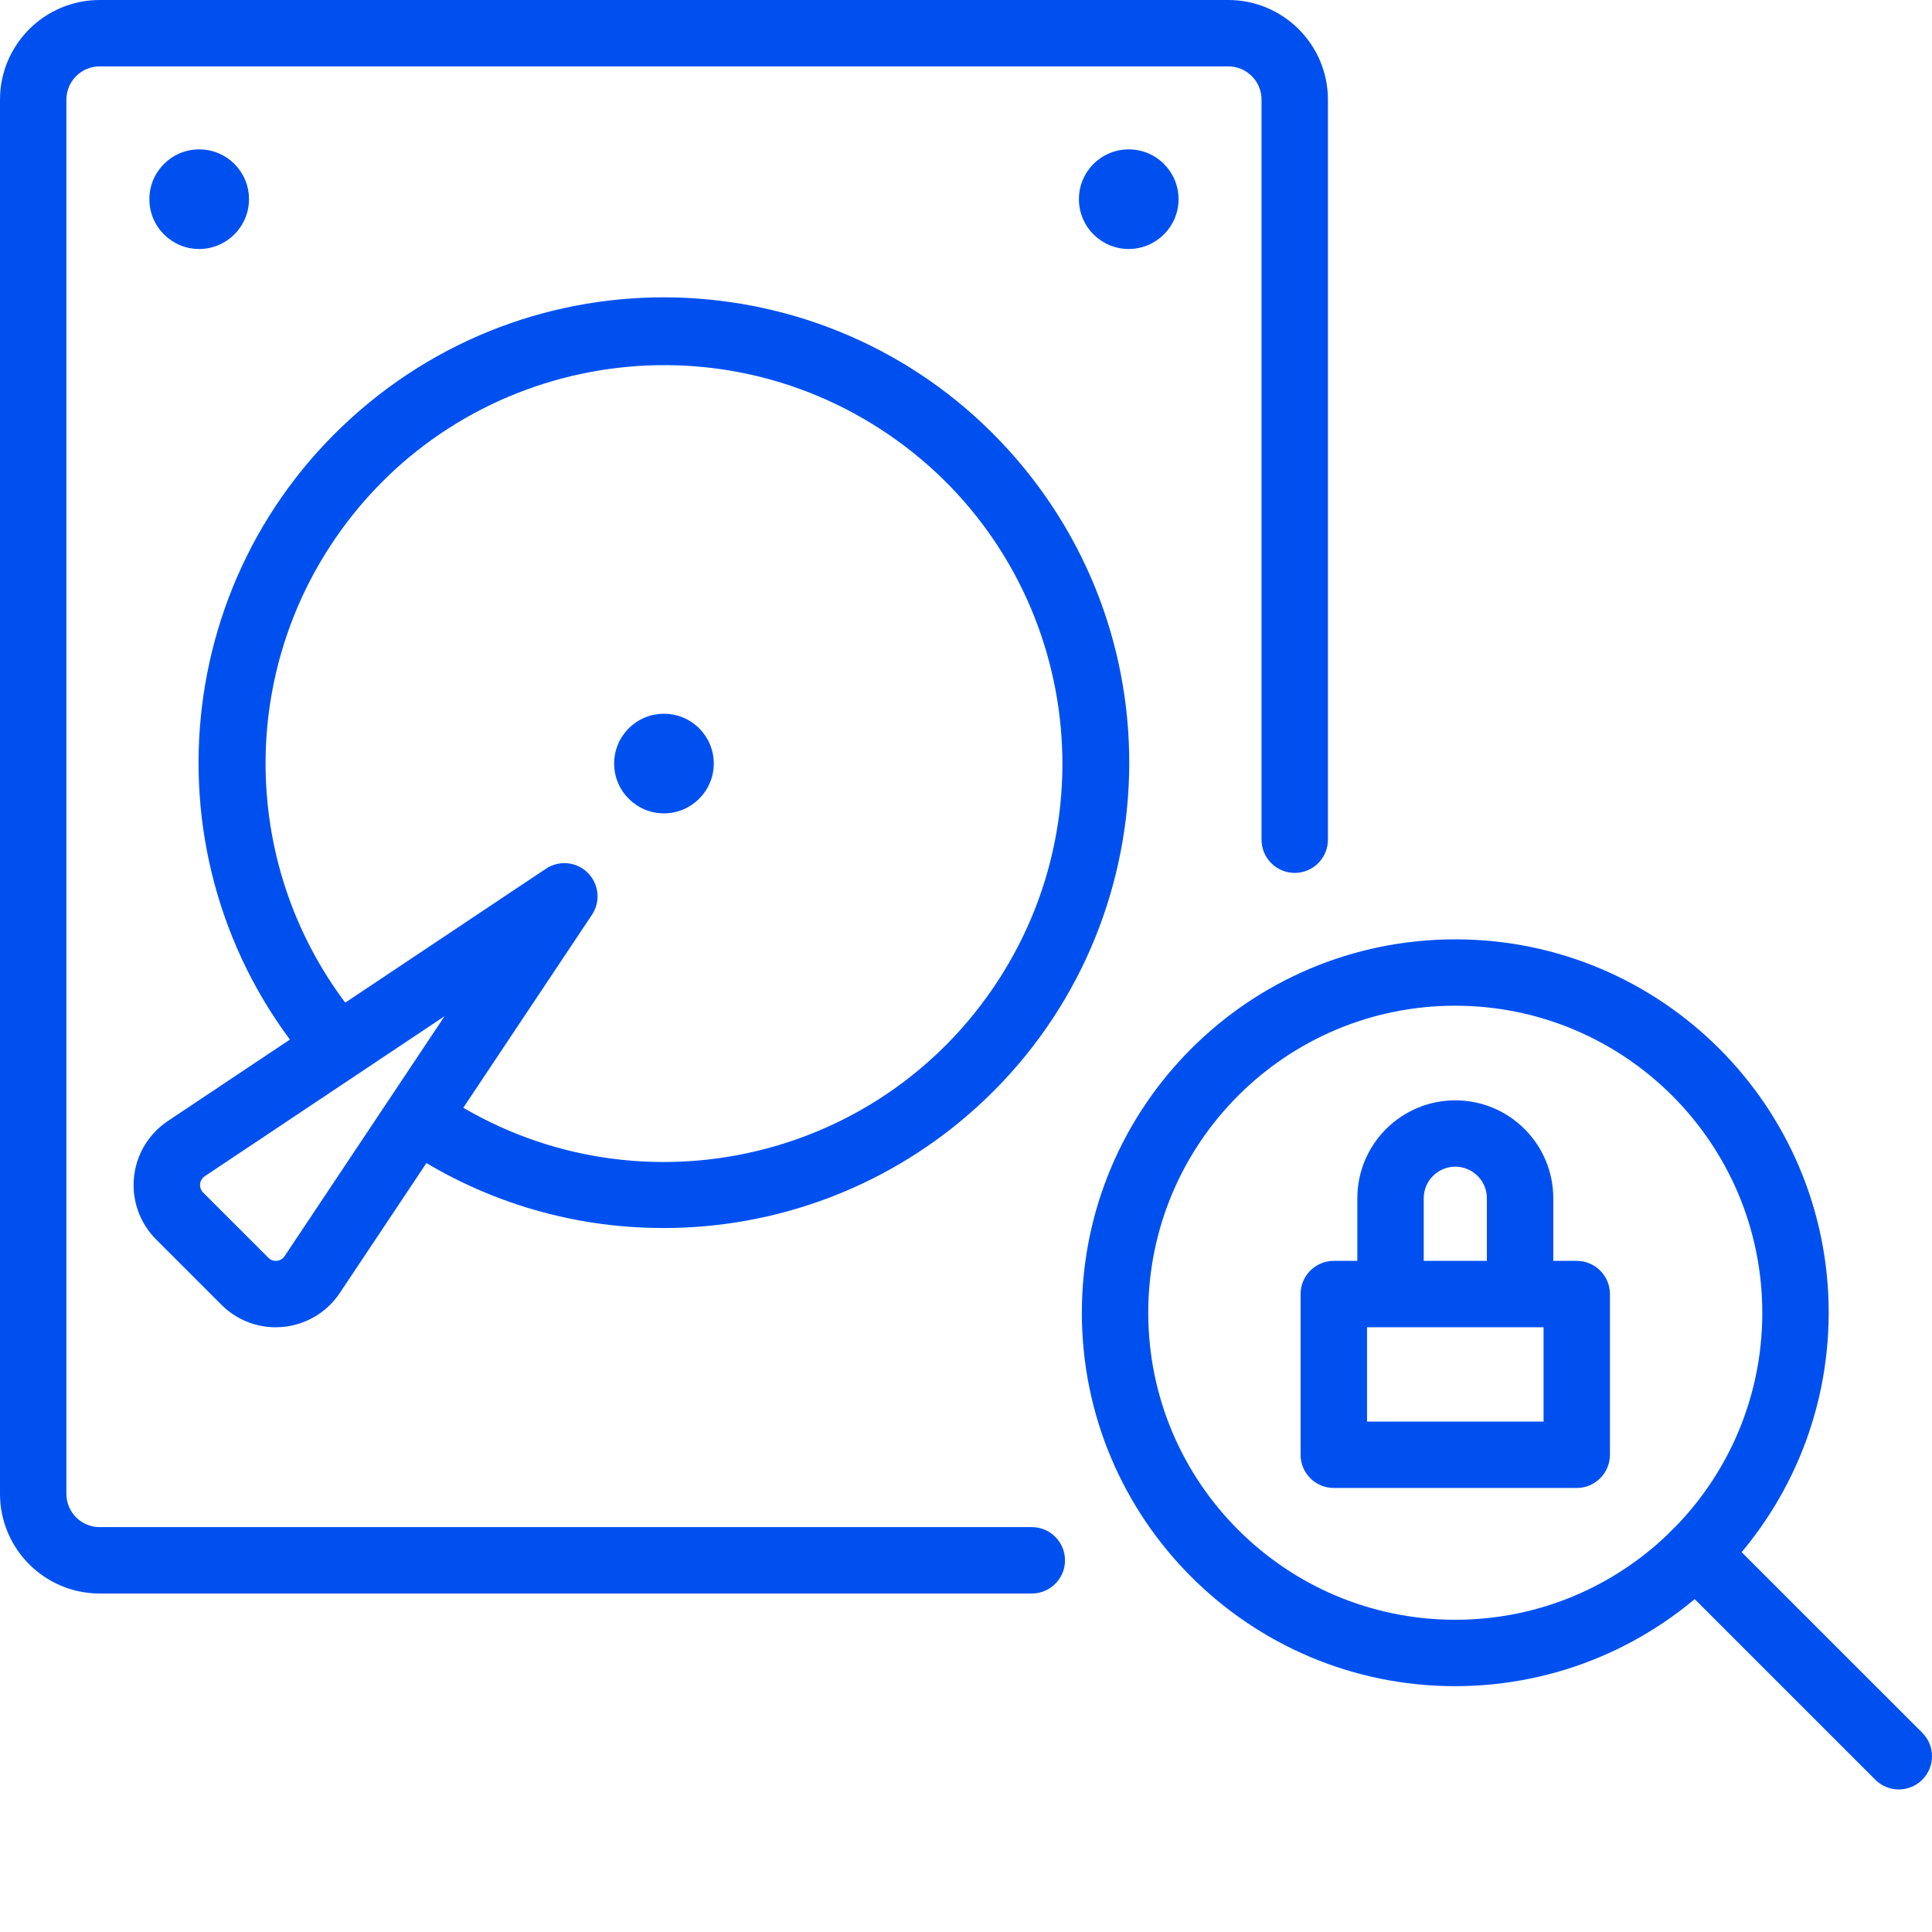
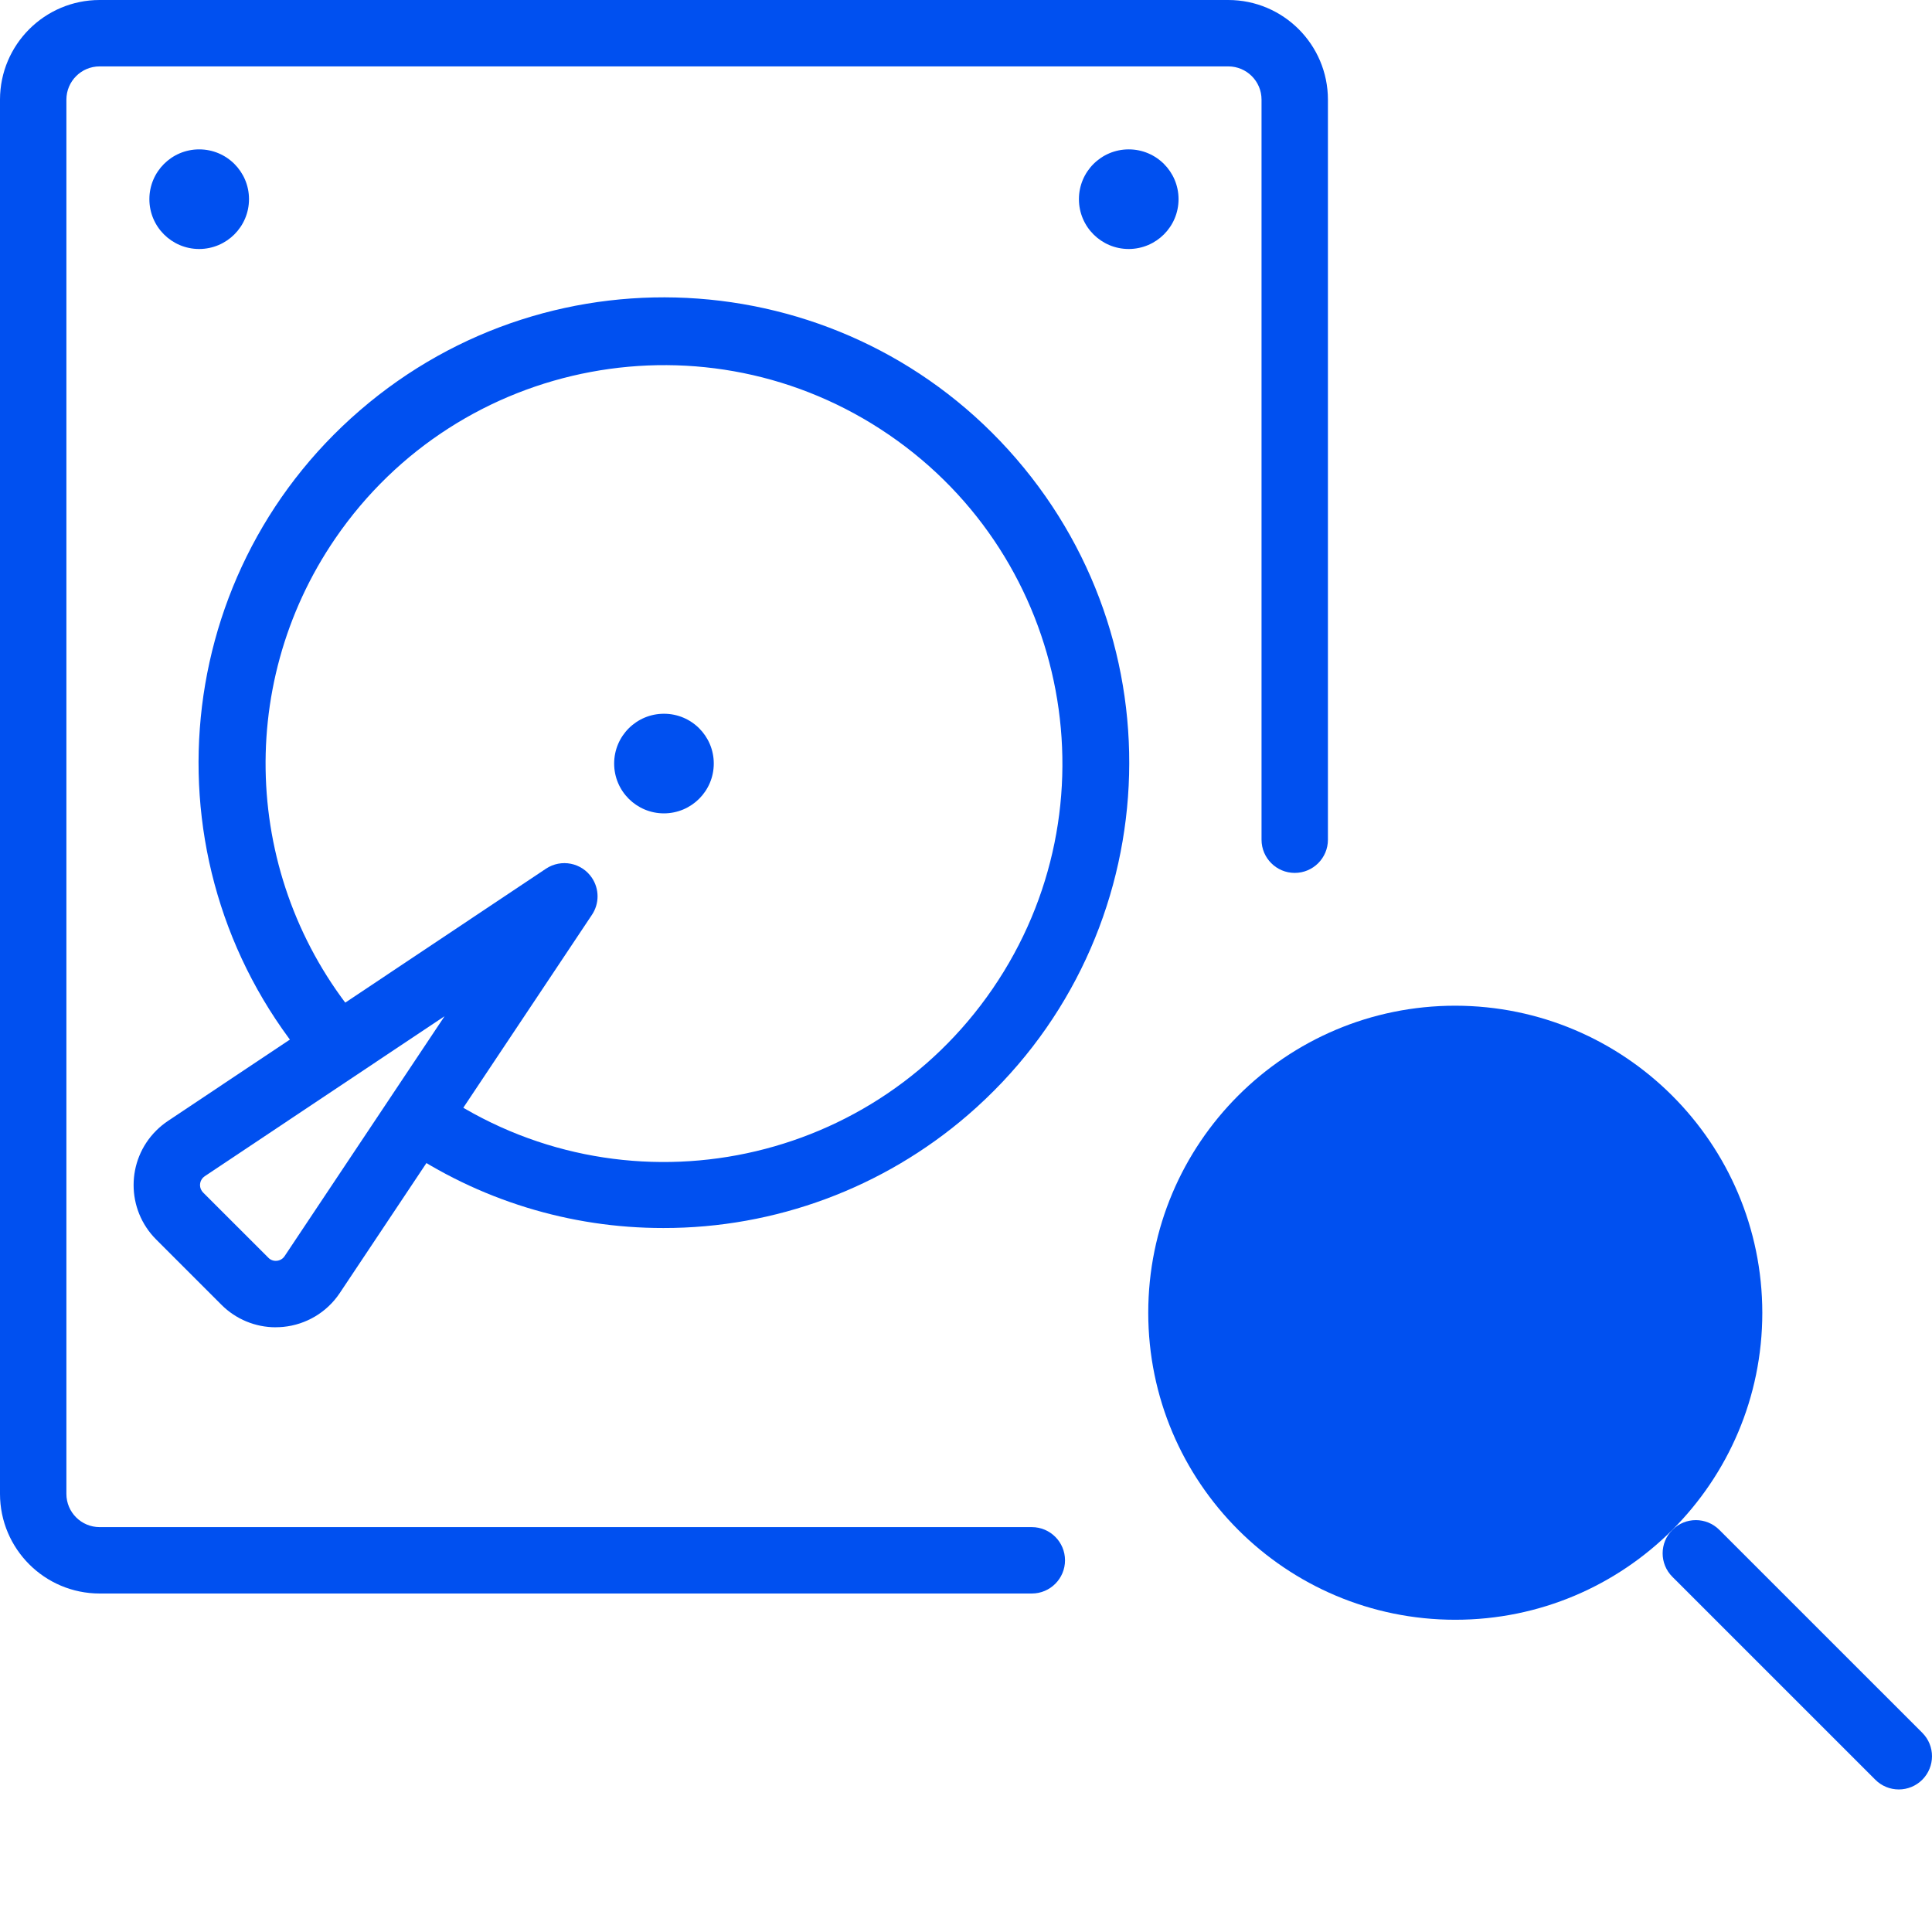
<svg xmlns="http://www.w3.org/2000/svg" id="Layer_1" viewBox="0 0 600 600">
  <defs>
    <style>.cls-1{fill:#0050f0;stroke-width:0px;}</style>
  </defs>
  <g id="Computers-Devices-Electronics_Hard-Drives_turntable-1">
    <g id="Group_156">
      <g id="turntable-1">
        <g id="Rectangle-path_96">
          <path class="cls-1" d="M320.44,494.88H30.93c-17.07-.02-30.91-13.86-30.93-30.93V30.93C.02,13.86,13.86.02,30.93,0h350.54c17.07.02,30.91,13.86,30.93,30.93v229.85c0,5.69-4.62,10.31-10.31,10.31s-10.31-4.62-10.31-10.31V30.93c0-5.69-4.62-10.3-10.31-10.31H30.93c-5.69,0-10.3,4.62-10.31,10.31v433.02c0,5.69,4.62,10.3,10.31,10.31h289.51c5.69,0,10.31,4.62,10.31,10.31s-4.62,10.31-10.31,10.31Z" />
        </g>
        <g id="Shape_872">
          <path class="cls-1" d="M205.97,381.37c-29.02.03-57.38-8.73-81.32-25.14-4.7-3.22-5.9-9.64-2.68-14.33,3.22-4.7,9.64-5.9,14.33-2.68,56.38,38.61,133.38,24.2,171.99-32.18,38.61-56.38,24.2-133.38-32.18-171.99-56.38-38.61-133.38-24.2-171.99,32.18-31.68,46.27-28.29,108.06,8.27,150.58,3.7,4.33,3.2,10.84-1.13,14.54-4.31,3.69-10.8,3.2-14.51-1.1-52.13-60.44-45.4-151.69,15.04-203.82,60.44-52.13,151.69-45.4,203.82,15.04,52.13,60.44,45.4,151.69-15.04,203.82-26.3,22.68-59.88,35.14-94.61,35.08Z" />
        </g>
        <g id="Shape_873">
          <path class="cls-1" d="M61.86,77.33c-8.54,0-15.47-6.92-15.47-15.47,0-8.54,6.92-15.47,15.47-15.47s15.47,6.92,15.47,15.47c-.01,8.54-6.93,15.45-15.47,15.47Z" />
        </g>
        <g id="Shape_874">
          <path class="cls-1" d="M350.54,77.33c-8.54,0-15.47-6.92-15.47-15.47s6.92-15.47,15.47-15.47,15.47,6.92,15.47,15.47c-.01,8.54-6.93,15.45-15.47,15.47Z" />
        </g>
        <g id="Shape_875">
          <path class="cls-1" d="M206.2,252.6c-8.54,0-15.47-6.92-15.47-15.47s6.92-15.47,15.47-15.47,15.47,6.92,15.47,15.47h0c-.01,8.54-6.93,15.45-15.47,15.47Z" />
        </g>
        <g id="Shape_878">
          <path class="cls-1" d="M85.62,412.2c-6.31,0-12.36-2.5-16.83-6.97l-20.3-20.3c-9.33-9.34-9.33-24.47.01-33.81,1.1-1.1,2.32-2.1,3.61-2.97h0l117.43-78.36c4.74-3.16,11.14-1.89,14.3,2.85,2.31,3.46,2.32,7.98,0,11.45l-78.36,117.53c-3.98,5.94-10.42,9.77-17.53,10.46-.79.07-1.56.11-2.34.11ZM63.57,365.3c-1.51,1.01-1.91,3.06-.89,4.56.12.17.25.33.39.48l20.3,20.29c.68.69,1.64,1.02,2.6.92.97-.09,1.86-.61,2.4-1.42l49.7-74.54-74.5,49.71Z" />
        </g>
      </g>
    </g>
  </g>
-   <path class="cls-1" d="M451.95,523.66c-64.05,0-115.97-51.92-115.97-115.97,0-64.05,51.92-115.97,115.97-115.97,64.05,0,115.97,51.92,115.97,115.97-.07,64.02-51.95,115.9-115.97,115.97ZM451.95,312.33c-52.66,0-95.35,42.69-95.35,95.35,0,52.66,42.69,95.35,95.35,95.35,52.66,0,95.35-42.69,95.35-95.35-.06-52.64-42.72-95.29-95.35-95.35Z" />
+   <path class="cls-1" d="M451.95,523.66ZM451.95,312.33c-52.66,0-95.35,42.69-95.35,95.35,0,52.66,42.69,95.35,95.35,95.35,52.66,0,95.35-42.69,95.35-95.35-.06-52.64-42.72-95.29-95.35-95.35Z" />
  <path class="cls-1" d="M589.69,555.73c-2.73,0-5.36-1.08-7.29-3.02l-63.03-63.02c-4.03-4.03-4.03-10.55,0-14.58,4.03-4.03,10.55-4.03,14.58,0l63.03,63.02c4.03,4.03,4.02,10.55,0,14.58-1.93,1.93-4.55,3.02-7.29,3.02Z" />
-   <path class="cls-1" d="M489.67,462.1h-75.45c-5.69,0-10.31-4.62-10.31-10.31v-49.91c0-5.69,4.62-10.31,10.31-10.31h75.45c5.69,0,10.31,4.62,10.31,10.31v49.91c0,5.69-4.62,10.31-10.31,10.31ZM424.54,441.48h54.83v-29.29h-54.83v29.29Z" />
  <path class="cls-1" d="M472.07,401.89c-5.69,0-10.31-4.62-10.31-10.31v-19.48c-.02-5.42-4.42-9.79-9.83-9.78-5.39.02-9.76,4.38-9.78,9.78v19.48c0,5.69-4.62,10.31-10.31,10.31s-10.31-4.62-10.31-10.31v-19.48c.03-16.8,13.67-30.4,30.48-30.38,16.76.03,30.35,13.61,30.38,30.38v19.48c0,5.69-4.62,10.31-10.31,10.31Z" />
</svg>